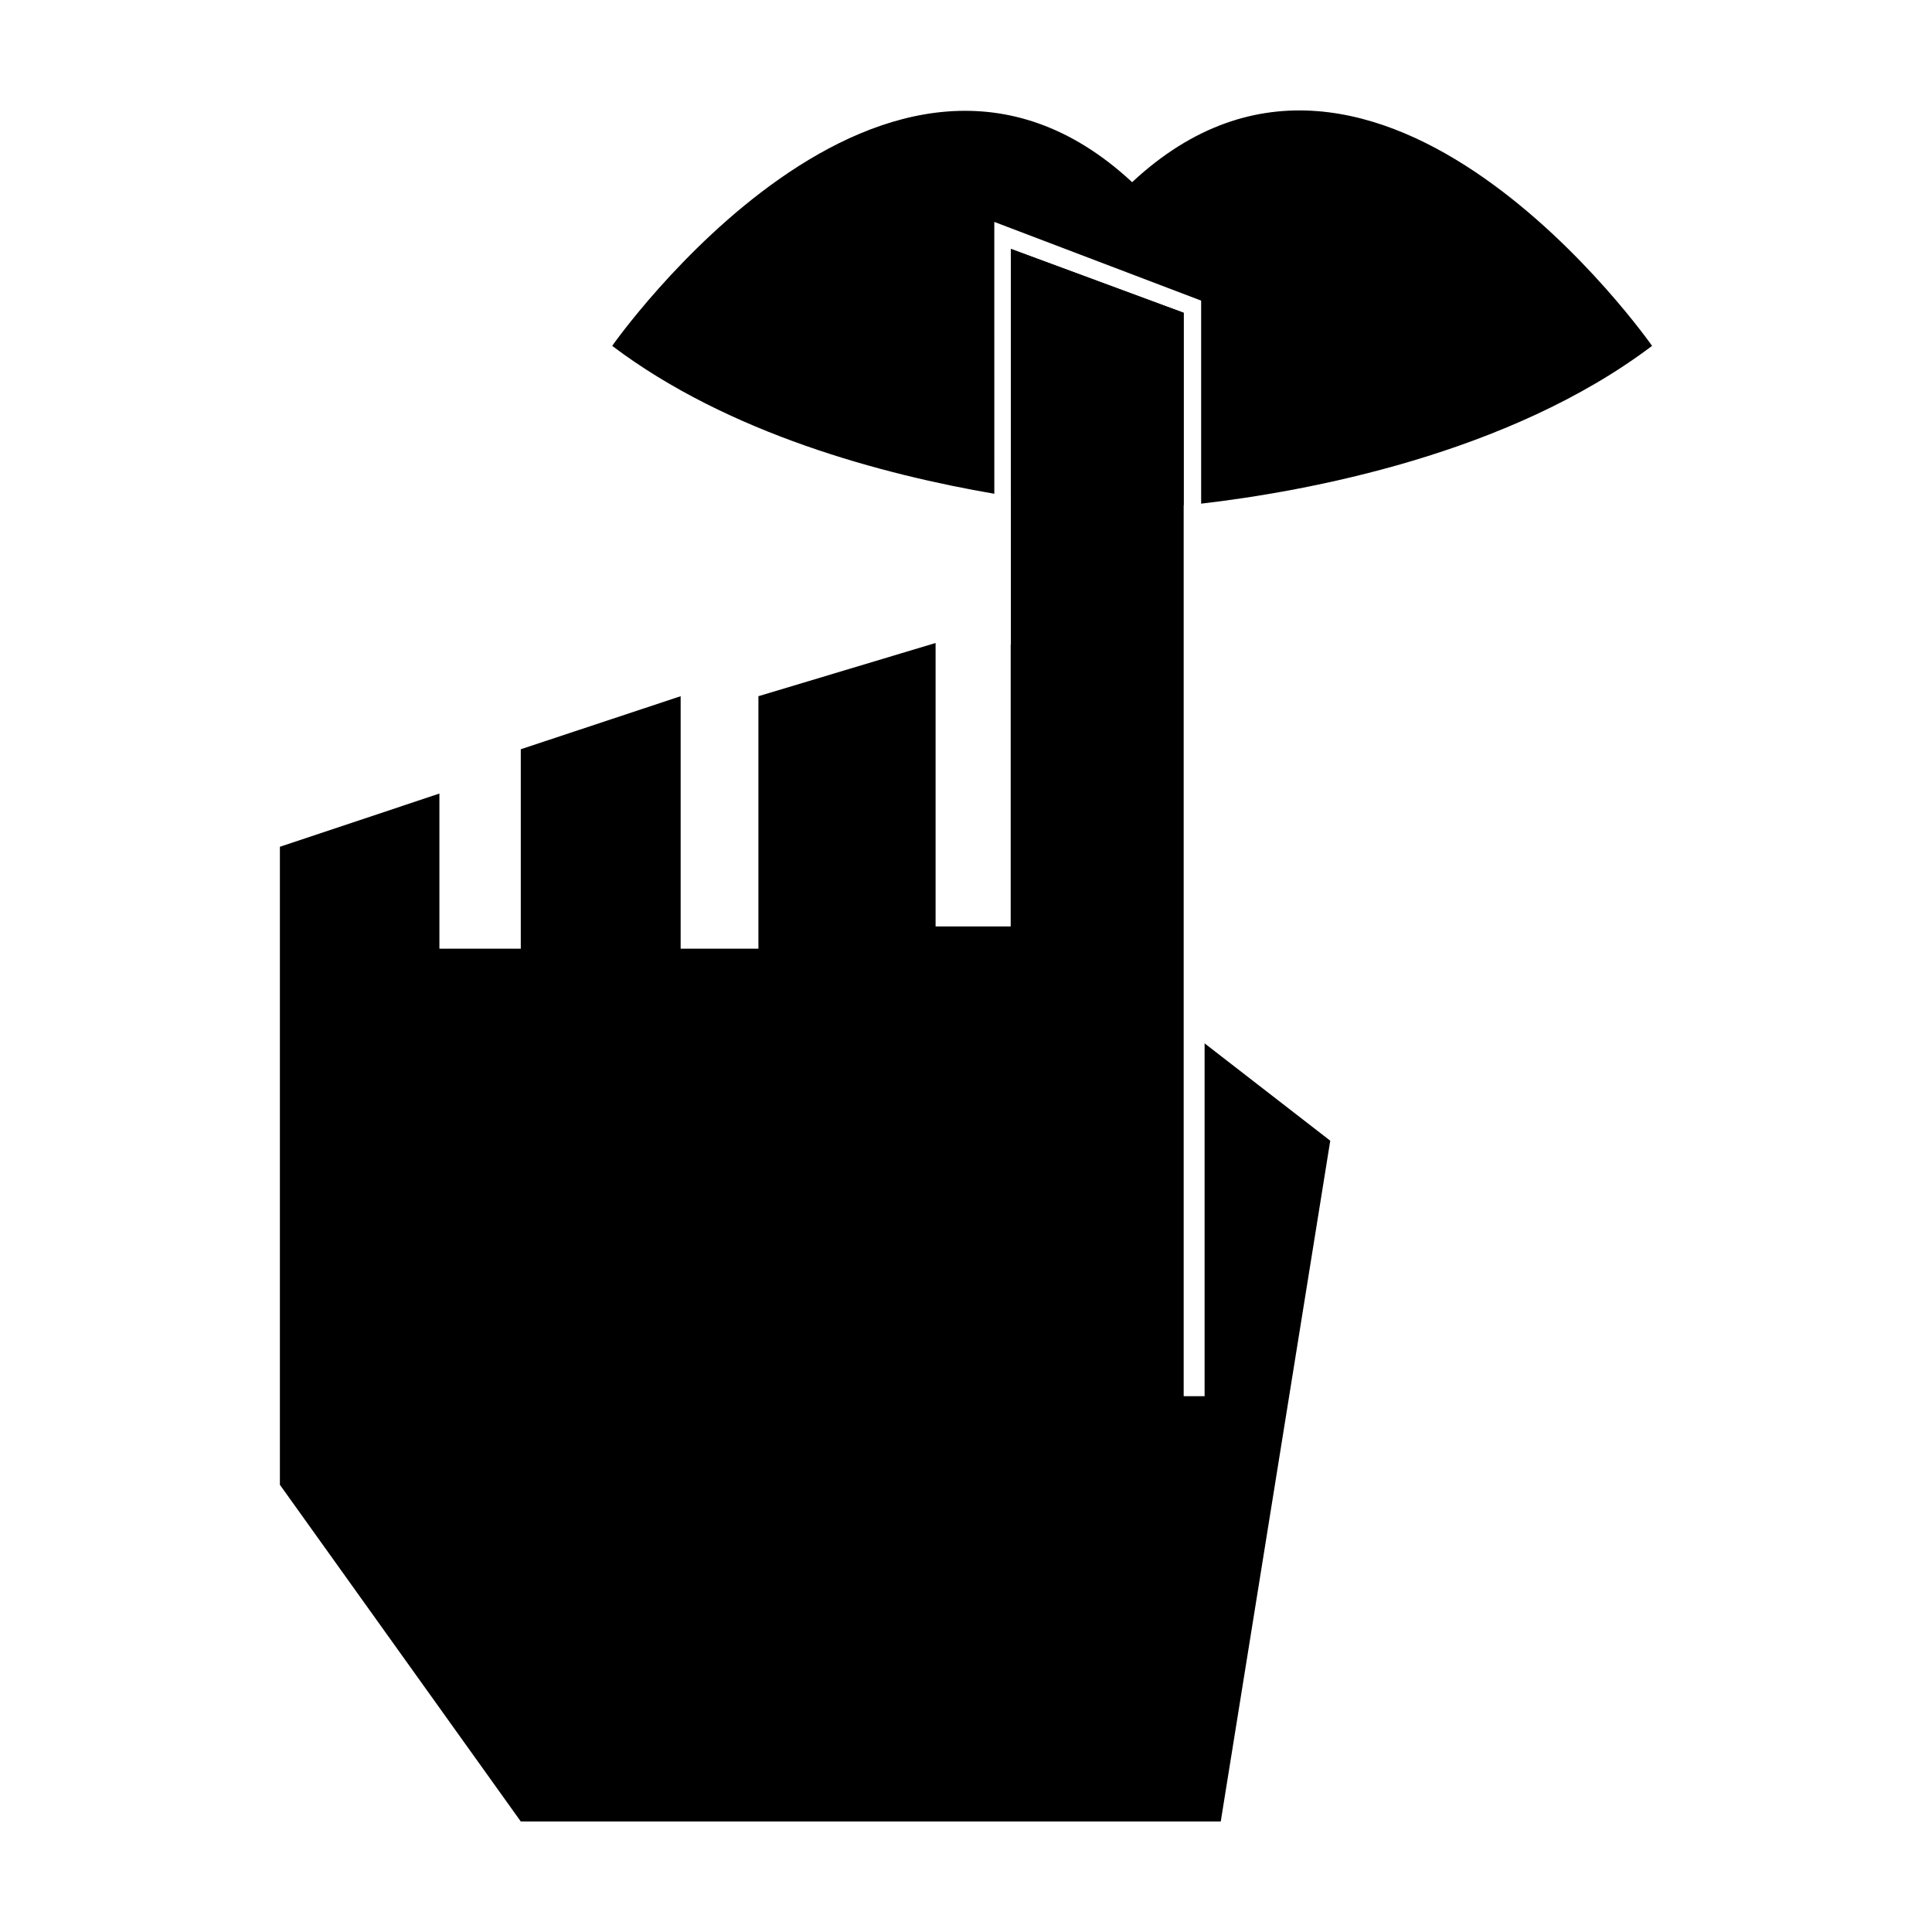
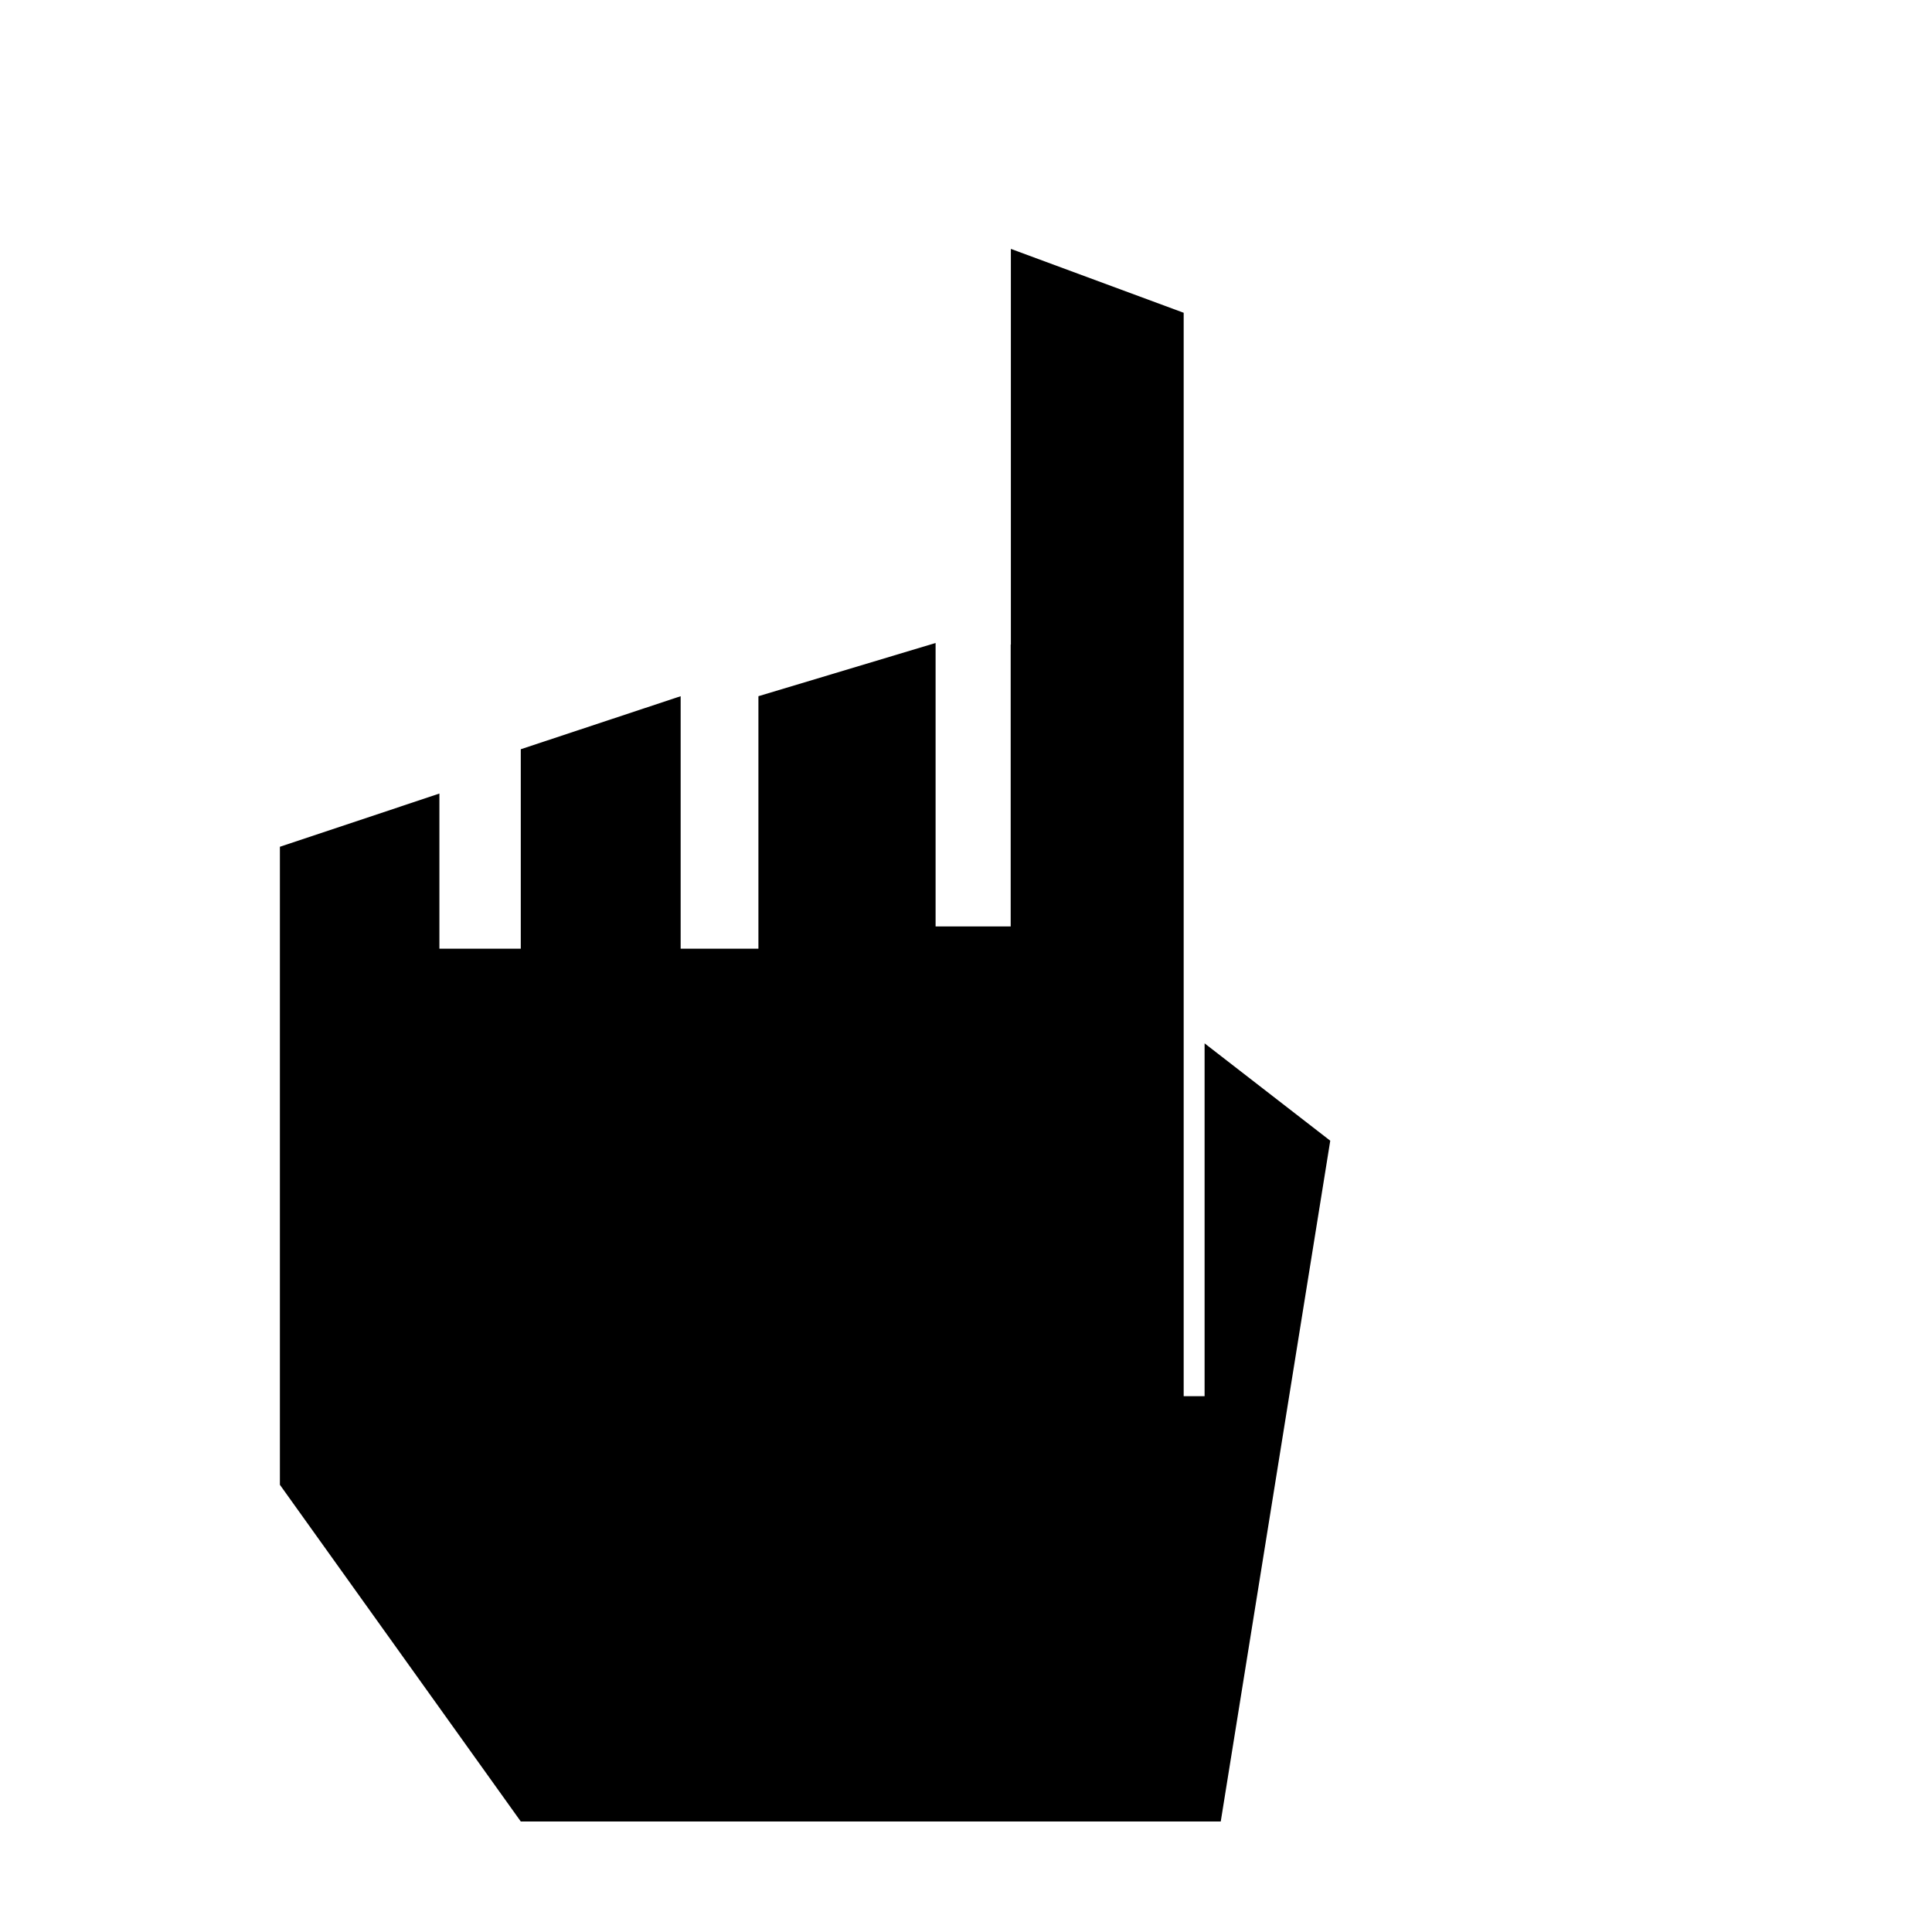
<svg xmlns="http://www.w3.org/2000/svg" fill="#000000" width="800px" height="800px" version="1.1" viewBox="144 144 512 512">
  <g>
    <path d="m463.23 420.5v93.508h-5.543v-287.12l-45.797-16.93v104.84h-0.047v74.715h-19.902v-75.117l-46.953 14.105v66.906h-20.609v-66.906l-42.367 14.055v52.852h-21.566v-41.109l-42.27 14.105v169.08l63.836 89.223h185.5l29.02-180.41z" />
-     <path d="m457.68 226.89-45.797-16.93v65.496c10.645 1.746 21.375 2.906 32.145 3.477 0 0 5.039 0 13.652-1.059z" />
-     <path d="m407.5 202.81 54.816 20.855v53.809c27.762-3.223 81.367-13 119.5-41.816 0 0-72.699-104.09-137.79-43.379-65.094-60.457-137.79 43.379-137.79 43.379 30.934 23.375 71.996 34.16 101.27 39.195z" />
  </g>
</svg>